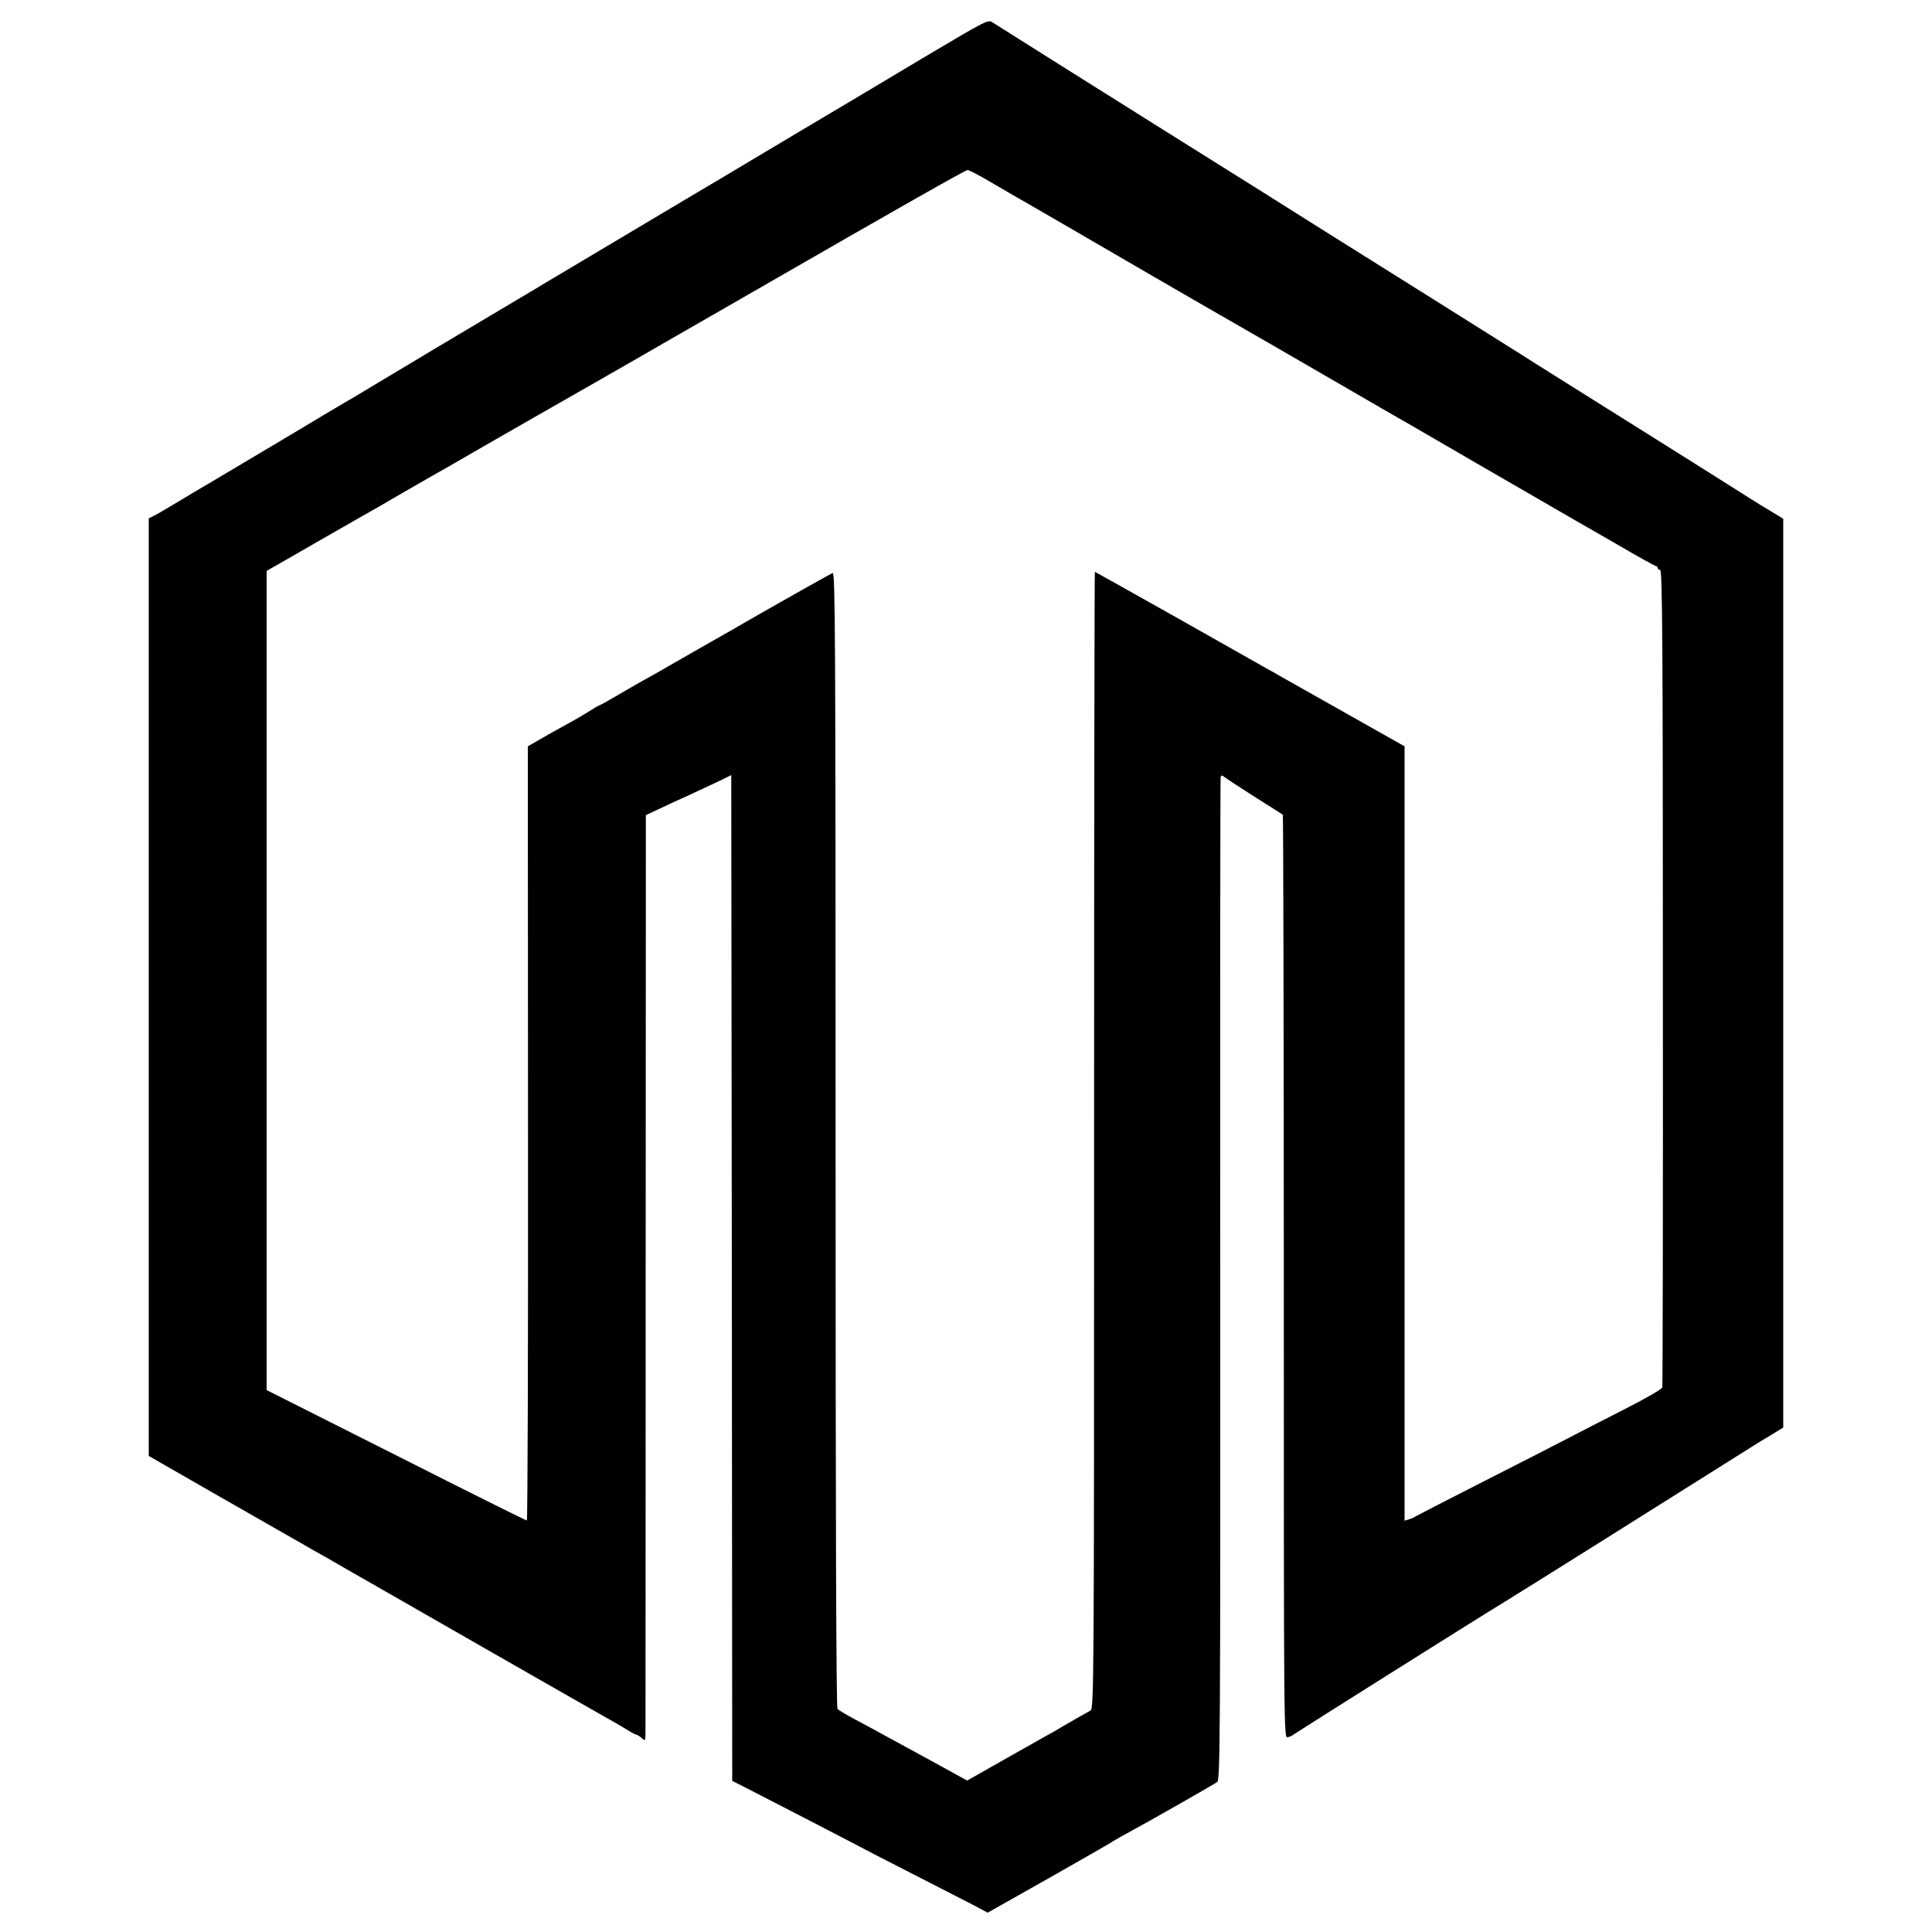
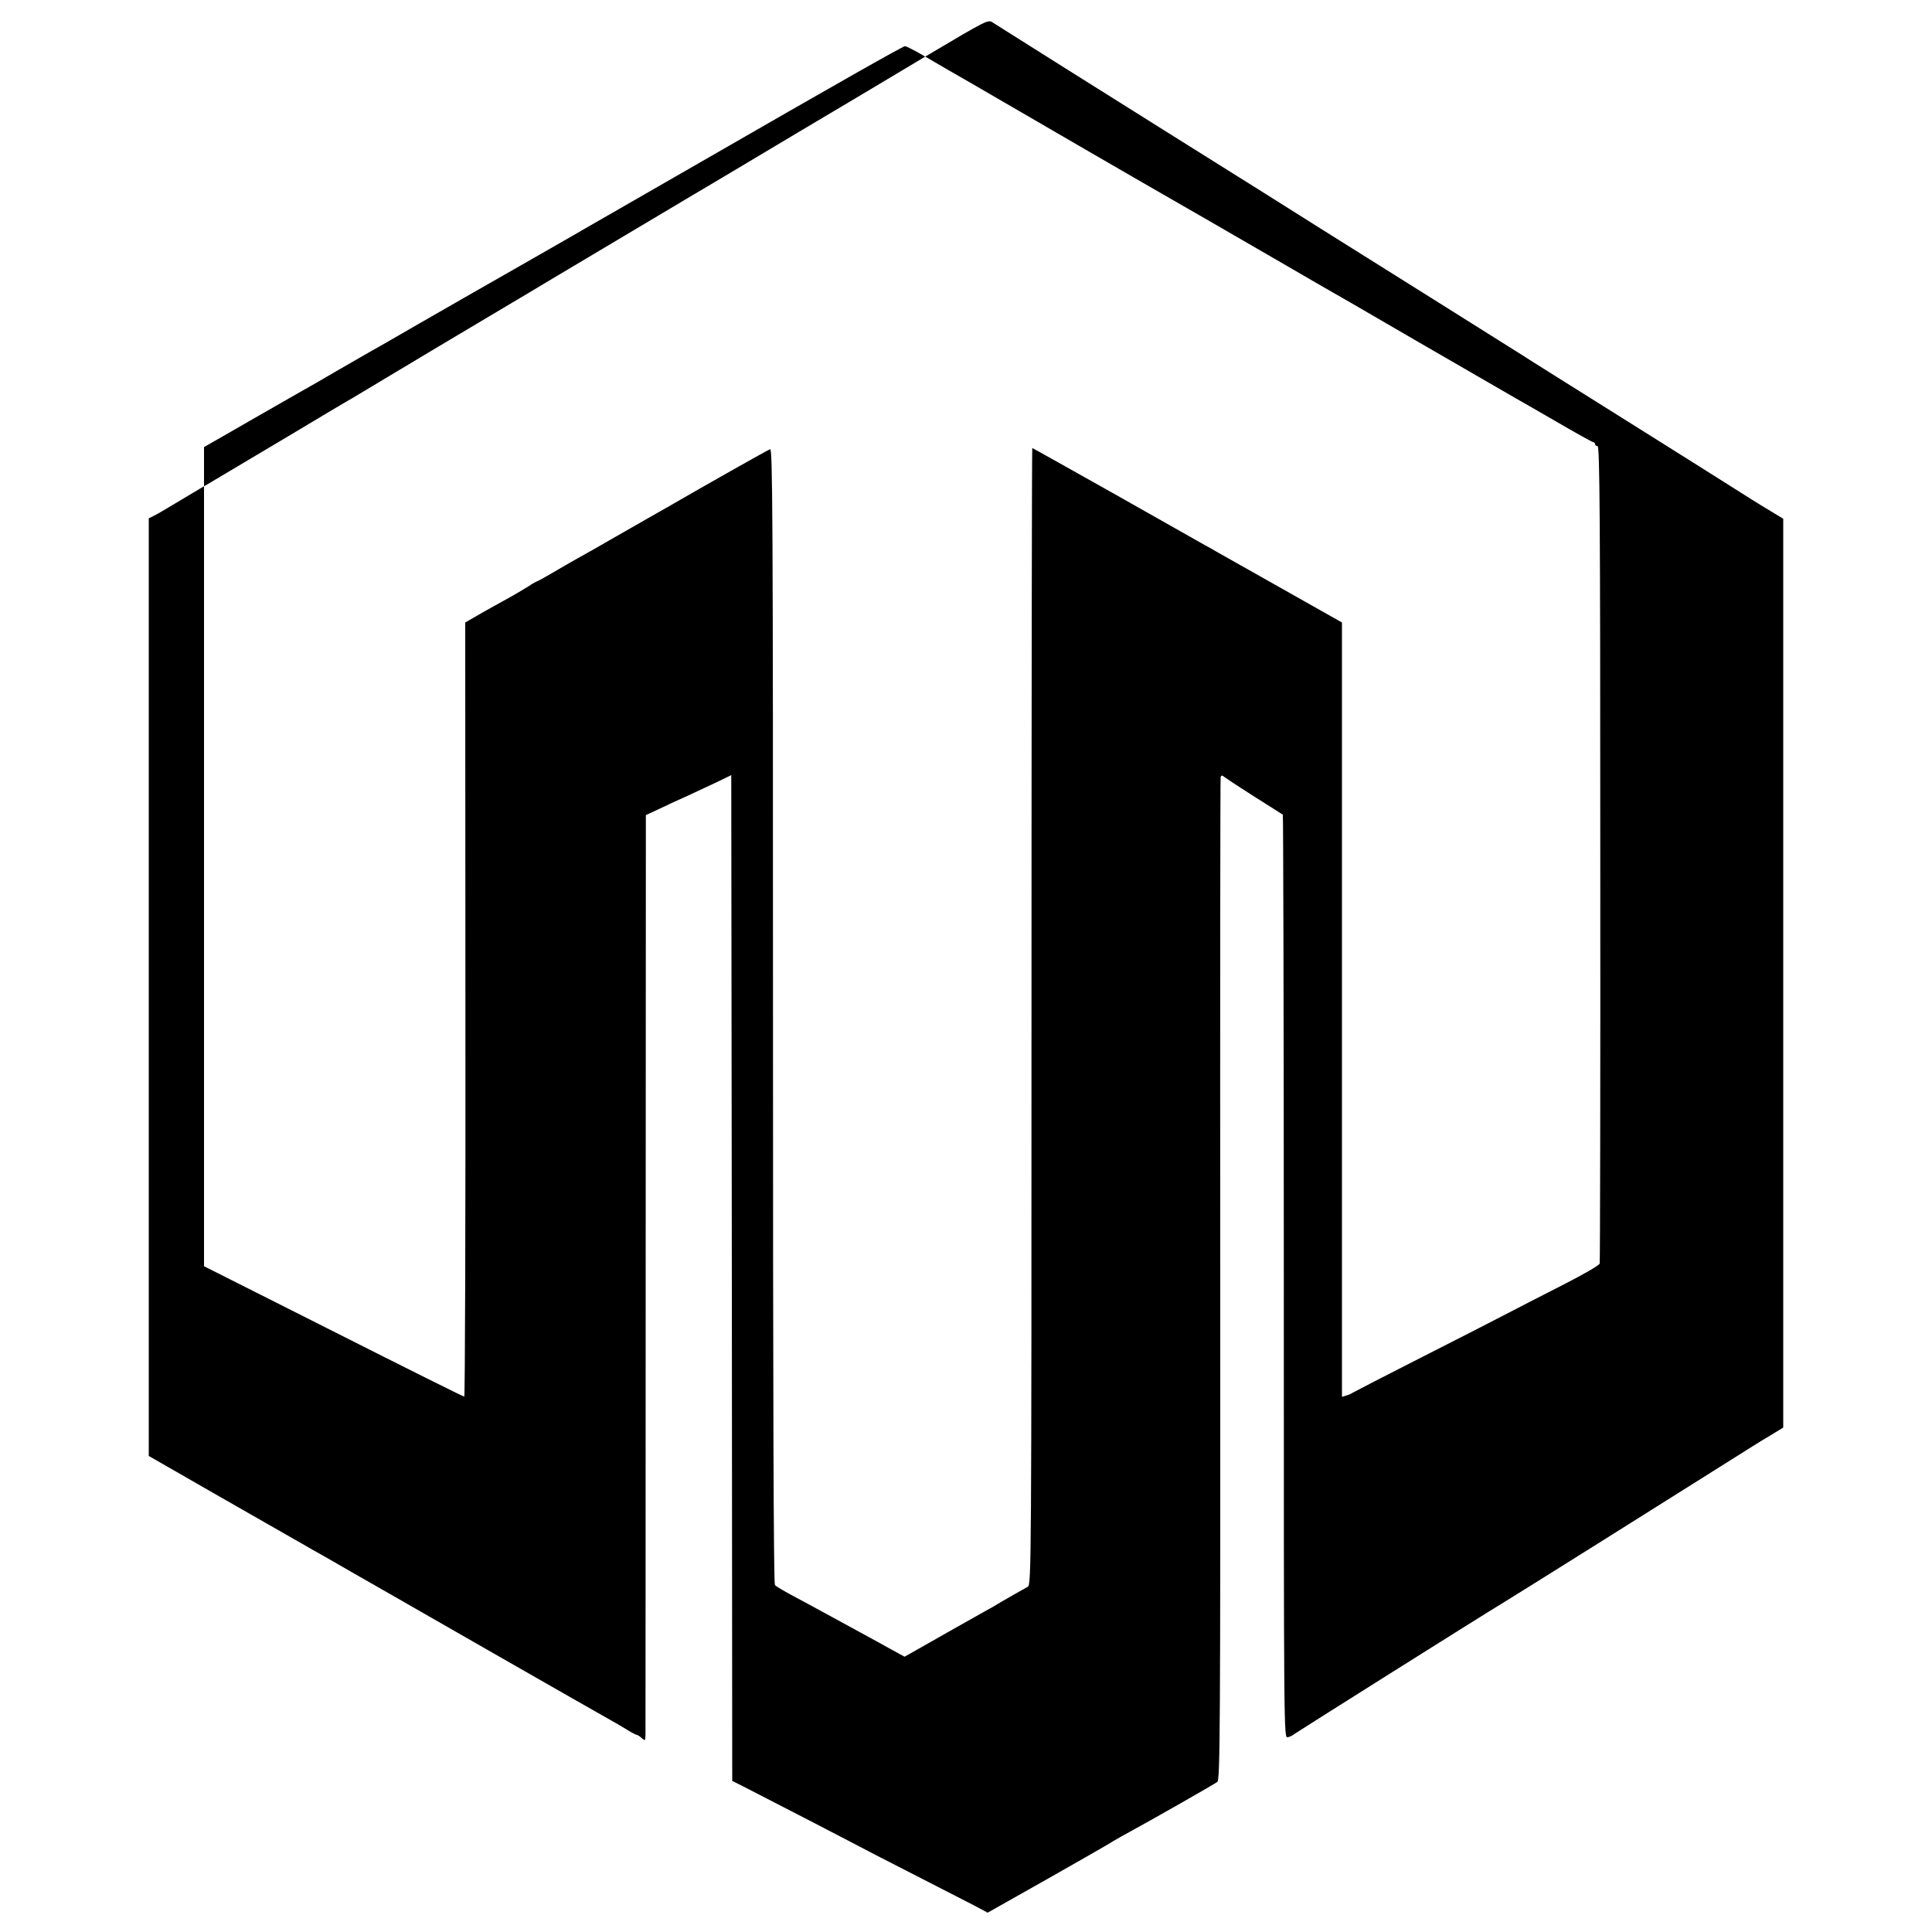
<svg xmlns="http://www.w3.org/2000/svg" version="1.0" width="1000pt" height="1000pt" viewBox="0 0 1000 1000" preserveAspectRatio="xMidYMid meet">
  <g transform="translate(0,1000) scale(0.1,-0.1)" fill="#000000" stroke="none">
-     <path d="M4789 9707 c-178 -107 -481 -287 -673 -401 -192 -115 -362 -216 -377 -225 -16 -9 -221 -131 -456 -271 -235 -140 -435 -259 -445 -265 -9 -5 -54 -32 -100 -60 -46 -27 -91 -54 -101 -60 -62 -36 -683 -407 -732 -437 -33 -20 -71 -43 -85 -51 -14 -7 -178 -105 -365 -217 -187 -111 -353 -210 -370 -220 -16 -9 -82 -48 -145 -86 -63 -38 -127 -76 -142 -83 l-28 -14 0 -2427 0 -2426 366 -210 c201 -115 378 -216 392 -224 15 -8 54 -31 87 -50 33 -19 69 -39 80 -45 11 -6 67 -39 125 -72 58 -33 121 -69 140 -80 19 -11 285 -163 590 -338 305 -175 580 -331 610 -348 30 -17 72 -41 92 -54 21 -13 41 -23 45 -23 3 0 15 -7 25 -17 17 -15 18 -14 19 18 0 19 1 1097 1 2397 l1 2363 71 33 c39 19 104 49 145 67 41 19 108 50 150 70 l76 37 3 -2603 2 -2603 58 -29 c274 -141 509 -262 567 -293 39 -21 178 -93 310 -160 132 -68 273 -140 314 -161 l73 -39 312 176 c171 97 316 180 321 184 6 4 33 20 60 35 169 92 482 271 496 282 14 12 16 252 15 2601 -1 1423 0 2593 2 2600 4 10 8 10 21 -1 9 -7 79 -53 156 -102 77 -48 142 -90 145 -92 2 -2 5 -1078 5 -2391 0 -2379 0 -2387 20 -2384 11 2 27 10 35 17 13 10 991 626 1072 674 33 19 997 624 1188 745 74 47 165 104 203 126 l67 41 0 2352 0 2352 -66 40 c-88 53 -96 59 -226 141 -62 39 -315 199 -563 354 -247 155 -466 292 -485 305 -31 20 -890 559 -1042 654 -32 20 -183 115 -335 211 -383 240 -591 370 -998 626 -192 121 -362 228 -376 237 -25 17 -26 16 -350 -176z m324 -641 c51 -30 108 -63 127 -74 19 -11 116 -66 215 -124 304 -177 758 -440 795 -461 45 -25 587 -338 745 -430 66 -38 136 -79 155 -90 19 -10 249 -143 510 -295 261 -151 489 -283 505 -292 17 -9 113 -65 214 -123 101 -59 188 -107 192 -107 5 0 9 -4 9 -10 0 -5 6 -10 13 -10 11 0 14 -358 14 -2107 1 -1160 -1 -2115 -3 -2124 -3 -10 -87 -58 -197 -114 -106 -54 -237 -121 -292 -150 -55 -29 -253 -130 -440 -225 -187 -95 -344 -176 -350 -180 -5 -4 -20 -11 -32 -14 l-23 -7 0 2004 0 2004 -317 179 c-175 98 -325 184 -335 189 -9 6 -34 20 -55 31 -21 12 -230 130 -465 263 -235 132 -429 241 -431 241 -2 0 -4 -1324 -4 -2941 0 -2846 -1 -2942 -19 -2953 -10 -6 -39 -22 -64 -36 -25 -14 -61 -35 -80 -46 -19 -12 -55 -33 -80 -46 -25 -14 -112 -63 -195 -110 -82 -47 -166 -94 -185 -105 l-34 -19 -66 36 c-36 20 -99 55 -140 77 -160 87 -186 101 -220 120 -19 11 -80 43 -135 73 -55 29 -105 58 -110 65 -7 9 -10 955 -10 2949 0 2606 -2 2936 -15 2930 -12 -4 -364 -203 -500 -282 -19 -12 -51 -29 -70 -40 -19 -11 -111 -63 -205 -117 -93 -54 -195 -112 -225 -128 -30 -17 -88 -50 -128 -74 -41 -24 -76 -43 -78 -43 -2 0 -23 -11 -45 -26 -22 -14 -57 -34 -77 -46 -20 -11 -85 -47 -144 -80 l-106 -61 1 -2003 c1 -1102 -2 -2004 -6 -2004 -5 0 -310 152 -678 338 l-669 337 0 2120 0 2120 28 16 c15 8 122 70 237 136 116 66 228 131 250 143 22 12 99 56 170 98 72 41 146 84 165 95 19 10 139 79 265 152 127 73 246 141 265 152 41 23 592 338 632 362 15 9 139 80 275 158 137 79 266 153 287 165 694 400 1044 598 1054 598 7 0 54 -24 105 -54z" />
+     <path d="M4789 9707 c-178 -107 -481 -287 -673 -401 -192 -115 -362 -216 -377 -225 -16 -9 -221 -131 -456 -271 -235 -140 -435 -259 -445 -265 -9 -5 -54 -32 -100 -60 -46 -27 -91 -54 -101 -60 -62 -36 -683 -407 -732 -437 -33 -20 -71 -43 -85 -51 -14 -7 -178 -105 -365 -217 -187 -111 -353 -210 -370 -220 -16 -9 -82 -48 -145 -86 -63 -38 -127 -76 -142 -83 l-28 -14 0 -2427 0 -2426 366 -210 c201 -115 378 -216 392 -224 15 -8 54 -31 87 -50 33 -19 69 -39 80 -45 11 -6 67 -39 125 -72 58 -33 121 -69 140 -80 19 -11 285 -163 590 -338 305 -175 580 -331 610 -348 30 -17 72 -41 92 -54 21 -13 41 -23 45 -23 3 0 15 -7 25 -17 17 -15 18 -14 19 18 0 19 1 1097 1 2397 l1 2363 71 33 c39 19 104 49 145 67 41 19 108 50 150 70 l76 37 3 -2603 2 -2603 58 -29 c274 -141 509 -262 567 -293 39 -21 178 -93 310 -160 132 -68 273 -140 314 -161 l73 -39 312 176 c171 97 316 180 321 184 6 4 33 20 60 35 169 92 482 271 496 282 14 12 16 252 15 2601 -1 1423 0 2593 2 2600 4 10 8 10 21 -1 9 -7 79 -53 156 -102 77 -48 142 -90 145 -92 2 -2 5 -1078 5 -2391 0 -2379 0 -2387 20 -2384 11 2 27 10 35 17 13 10 991 626 1072 674 33 19 997 624 1188 745 74 47 165 104 203 126 l67 41 0 2352 0 2352 -66 40 c-88 53 -96 59 -226 141 -62 39 -315 199 -563 354 -247 155 -466 292 -485 305 -31 20 -890 559 -1042 654 -32 20 -183 115 -335 211 -383 240 -591 370 -998 626 -192 121 -362 228 -376 237 -25 17 -26 16 -350 -176z c51 -30 108 -63 127 -74 19 -11 116 -66 215 -124 304 -177 758 -440 795 -461 45 -25 587 -338 745 -430 66 -38 136 -79 155 -90 19 -10 249 -143 510 -295 261 -151 489 -283 505 -292 17 -9 113 -65 214 -123 101 -59 188 -107 192 -107 5 0 9 -4 9 -10 0 -5 6 -10 13 -10 11 0 14 -358 14 -2107 1 -1160 -1 -2115 -3 -2124 -3 -10 -87 -58 -197 -114 -106 -54 -237 -121 -292 -150 -55 -29 -253 -130 -440 -225 -187 -95 -344 -176 -350 -180 -5 -4 -20 -11 -32 -14 l-23 -7 0 2004 0 2004 -317 179 c-175 98 -325 184 -335 189 -9 6 -34 20 -55 31 -21 12 -230 130 -465 263 -235 132 -429 241 -431 241 -2 0 -4 -1324 -4 -2941 0 -2846 -1 -2942 -19 -2953 -10 -6 -39 -22 -64 -36 -25 -14 -61 -35 -80 -46 -19 -12 -55 -33 -80 -46 -25 -14 -112 -63 -195 -110 -82 -47 -166 -94 -185 -105 l-34 -19 -66 36 c-36 20 -99 55 -140 77 -160 87 -186 101 -220 120 -19 11 -80 43 -135 73 -55 29 -105 58 -110 65 -7 9 -10 955 -10 2949 0 2606 -2 2936 -15 2930 -12 -4 -364 -203 -500 -282 -19 -12 -51 -29 -70 -40 -19 -11 -111 -63 -205 -117 -93 -54 -195 -112 -225 -128 -30 -17 -88 -50 -128 -74 -41 -24 -76 -43 -78 -43 -2 0 -23 -11 -45 -26 -22 -14 -57 -34 -77 -46 -20 -11 -85 -47 -144 -80 l-106 -61 1 -2003 c1 -1102 -2 -2004 -6 -2004 -5 0 -310 152 -678 338 l-669 337 0 2120 0 2120 28 16 c15 8 122 70 237 136 116 66 228 131 250 143 22 12 99 56 170 98 72 41 146 84 165 95 19 10 139 79 265 152 127 73 246 141 265 152 41 23 592 338 632 362 15 9 139 80 275 158 137 79 266 153 287 165 694 400 1044 598 1054 598 7 0 54 -24 105 -54z" />
  </g>
</svg>